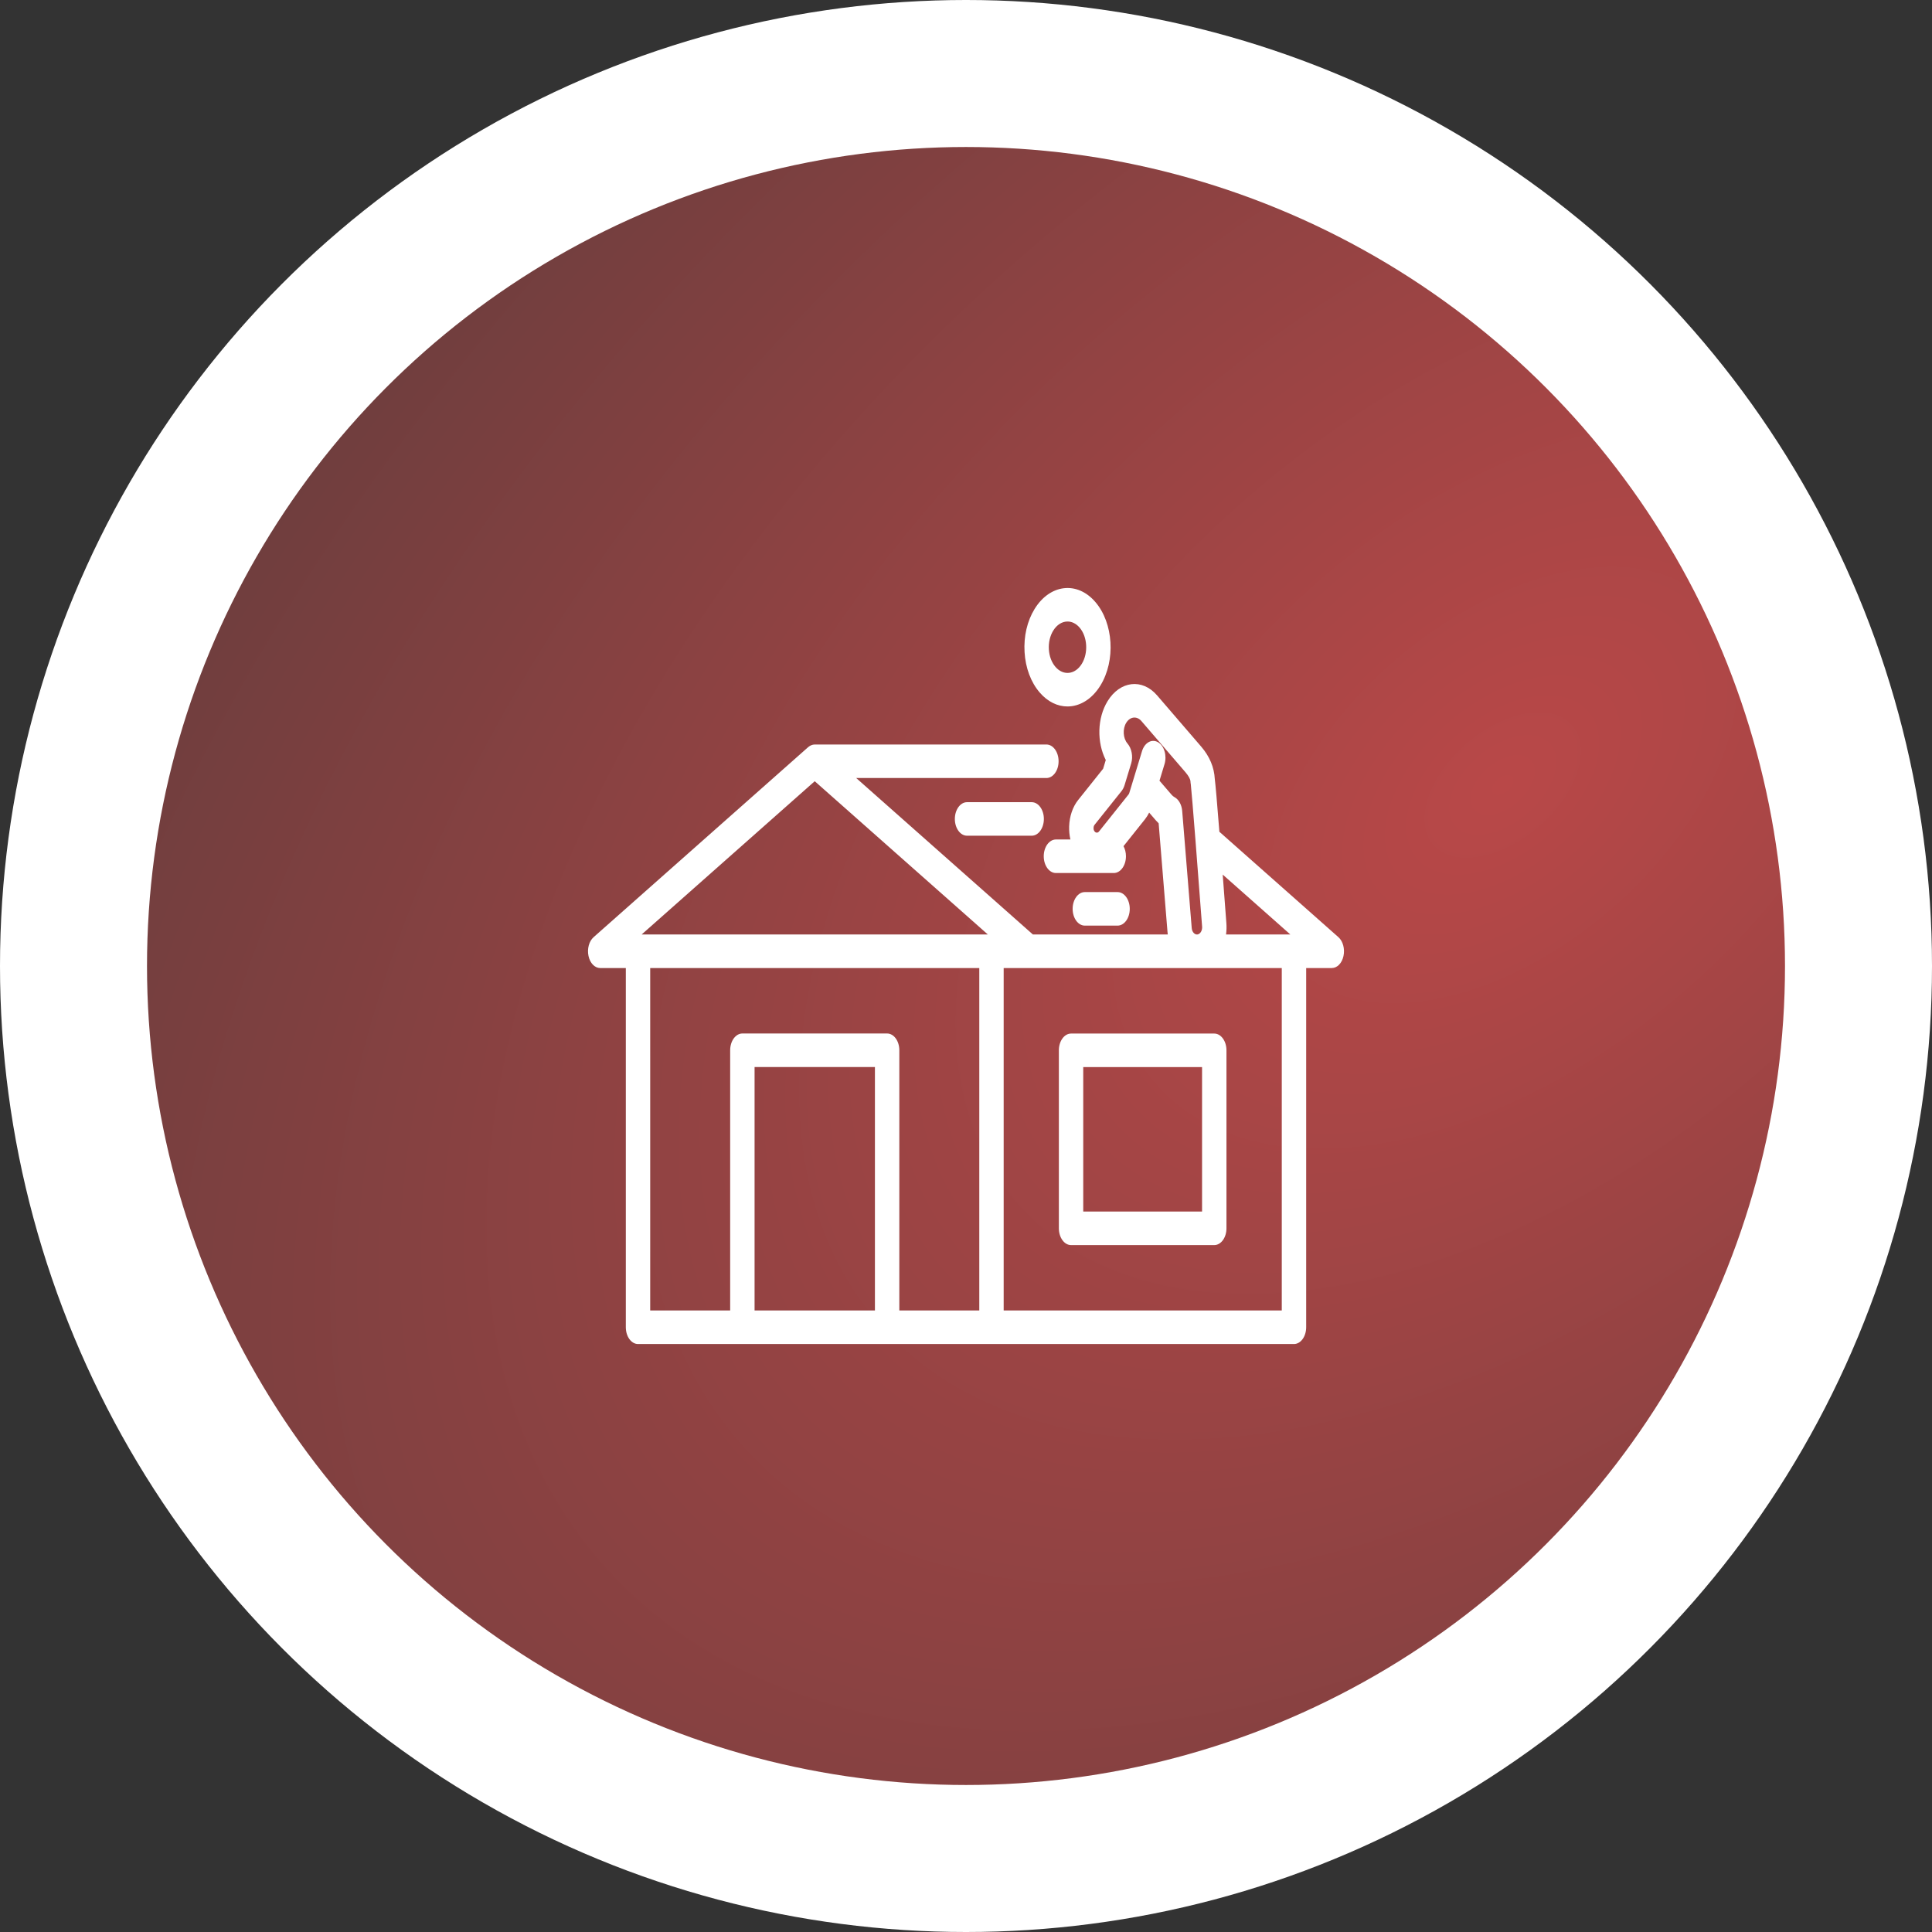
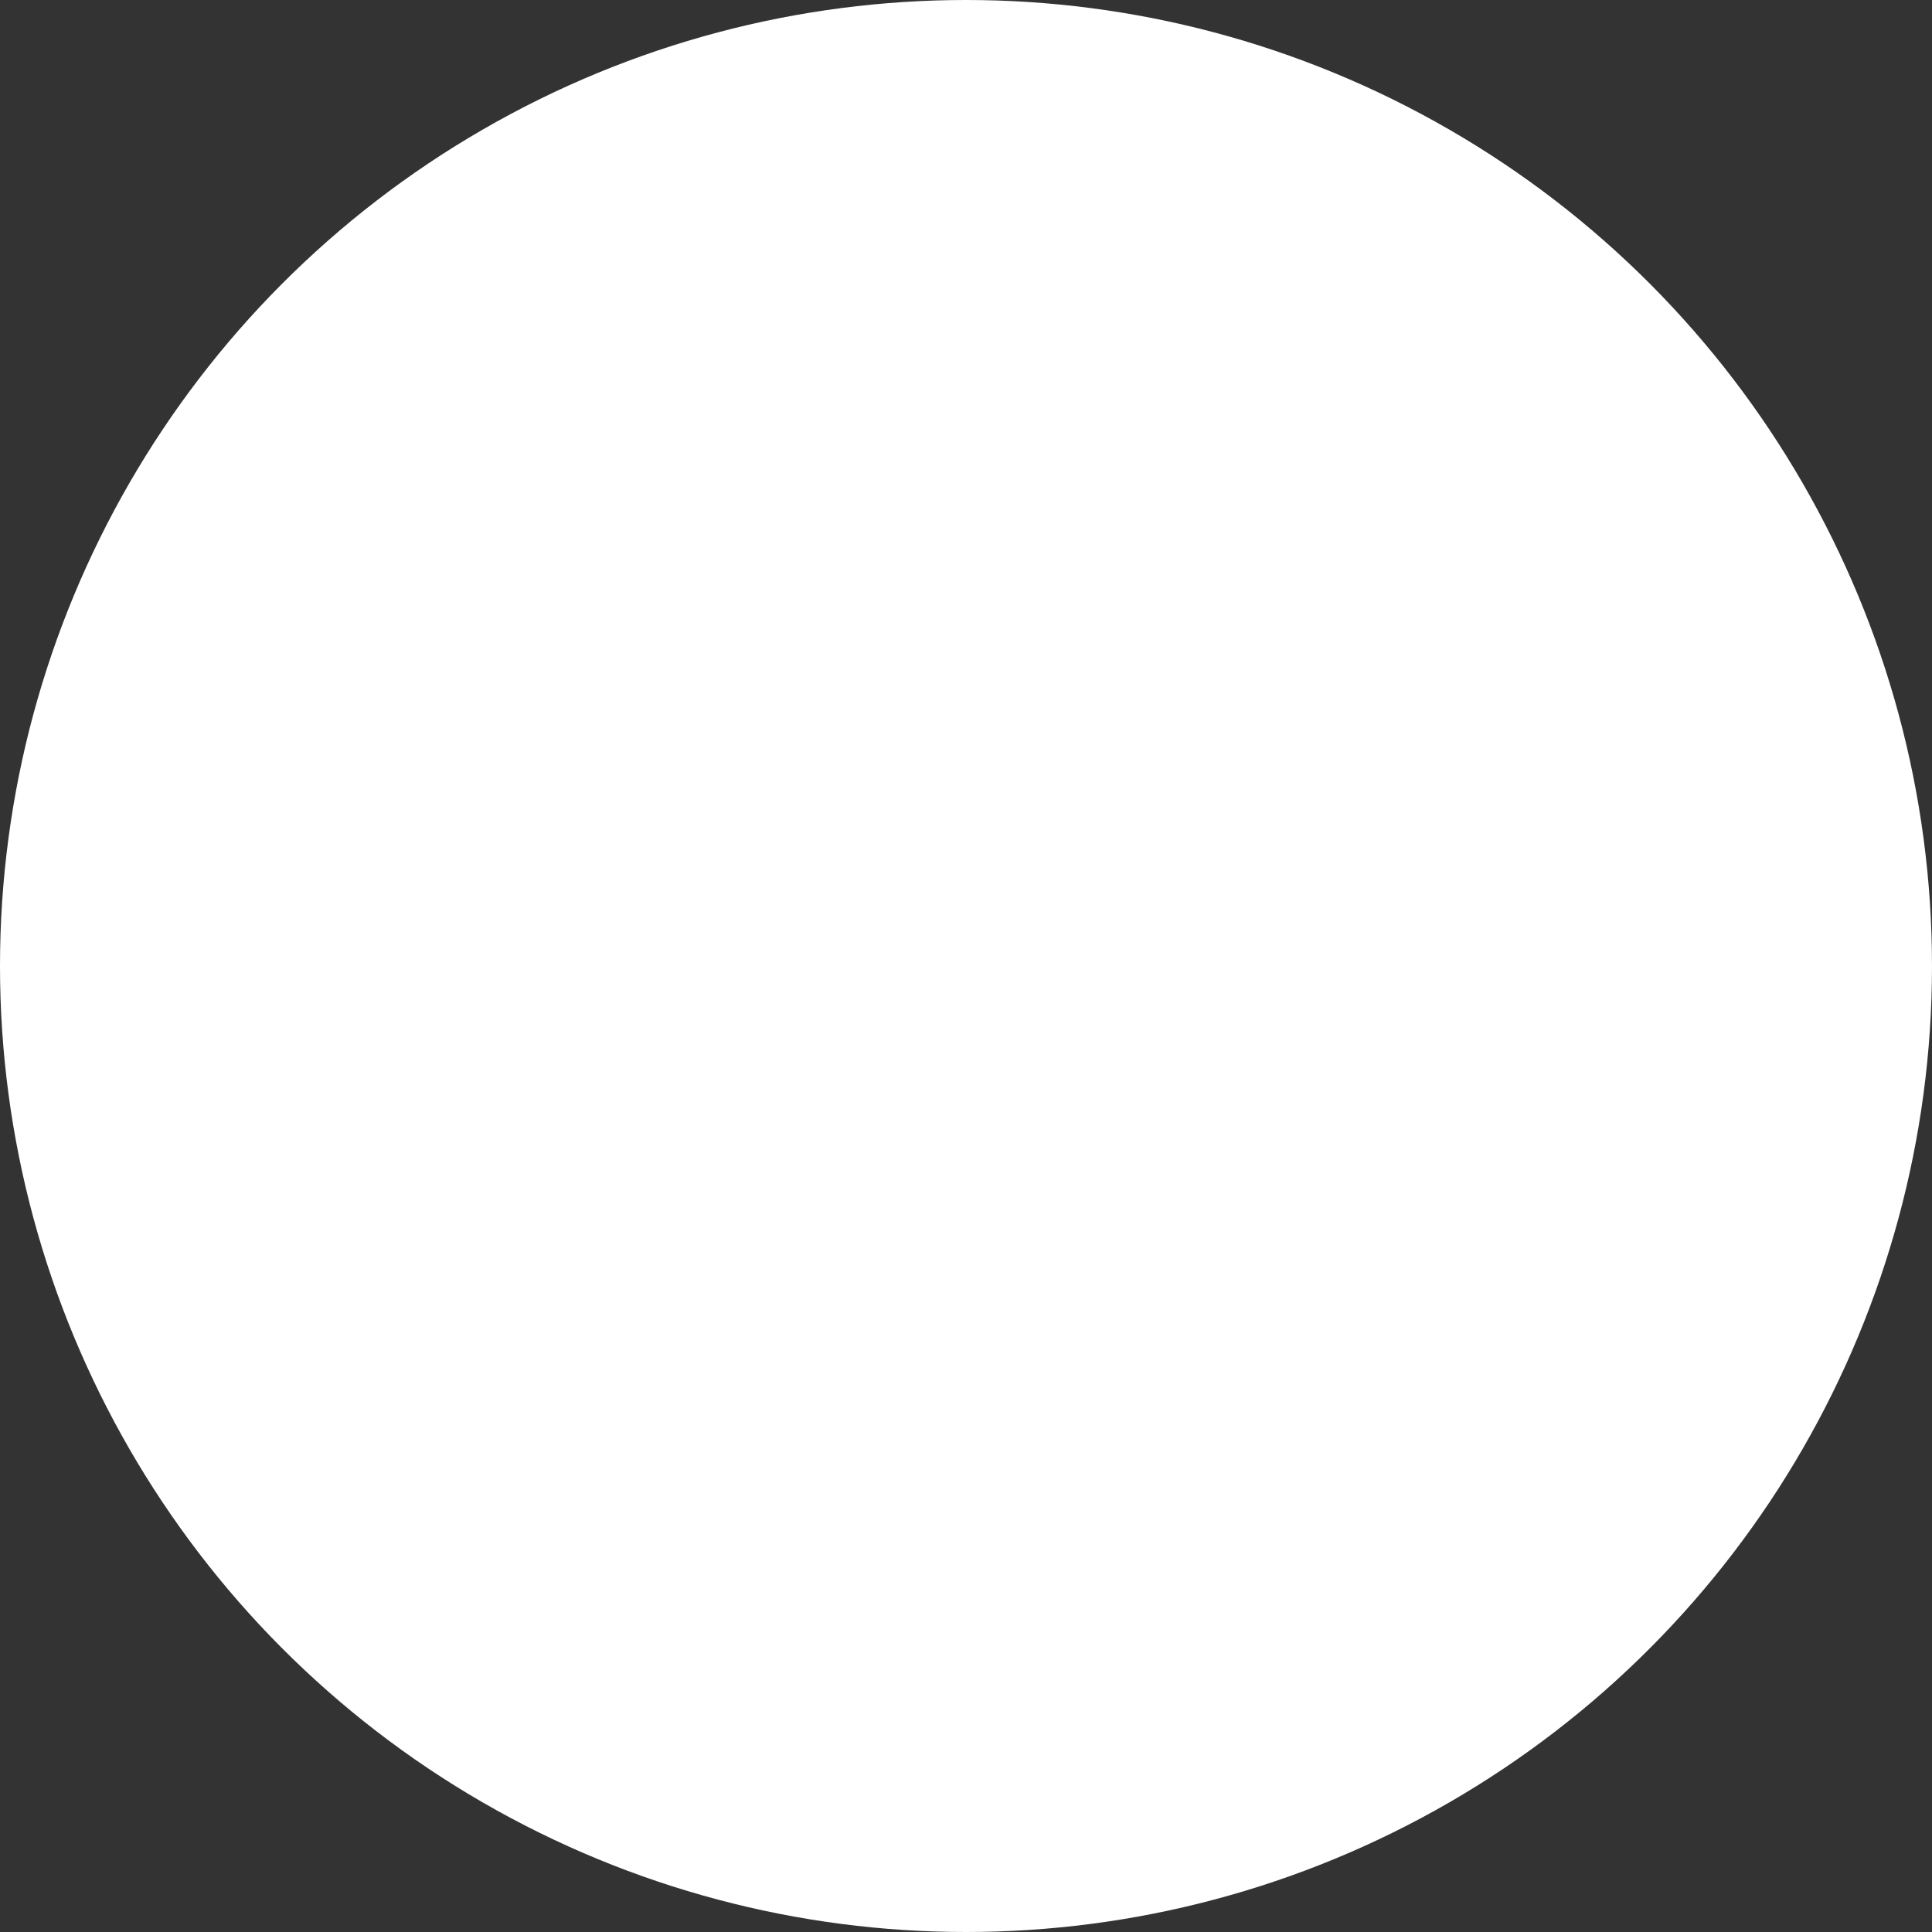
<svg xmlns="http://www.w3.org/2000/svg" width="92" height="92" viewBox="0 0 92 92" fill="none">
  <rect x="0" y="0" width="92" height="92" fill="#333333" stroke="none" />
  <circle cx="46" cy="46" r="46" fill="white" />
-   <circle cx="46" cy="46" r="39" fill="url(#paint0_radial_2673_3566)" />
-   <path d="M51.583 50.814H57.241V57.693H51.583V50.814ZM50.422 50.015V58.491C50.422 58.932 50.682 59.29 51.003 59.29H57.822C58.142 59.29 58.403 58.932 58.403 58.491V50.015C58.403 49.574 58.142 49.217 57.822 49.217H51.003C50.682 49.217 50.422 49.574 50.422 50.015Z" fill="white" />
-   <path d="M61.037 62.404H47.794V46.097H61.037V62.404ZM35.932 62.404V50.811H41.663V62.404H35.932ZM30.962 46.097H46.633V62.404H42.825V50.012C42.825 49.571 42.565 49.214 42.244 49.214H35.352C35.031 49.214 34.77 49.571 34.77 50.012V62.404H30.962V46.097ZM38.797 37.201L47.04 44.499H30.555L38.797 37.201ZM58.398 43.949C58.332 43.077 58.275 42.315 58.224 41.647L61.445 44.499H58.383C58.407 44.32 58.413 44.136 58.398 43.949ZM55.214 37.176L55.453 36.388C55.577 35.981 55.438 35.513 55.142 35.343C54.845 35.172 54.505 35.364 54.381 35.772L53.958 37.163L53.776 37.761C53.768 37.789 53.755 37.813 53.738 37.835L52.334 39.594C52.317 39.615 52.298 39.63 52.278 39.64C52.233 39.659 52.163 39.655 52.113 39.58C52.077 39.526 52.071 39.466 52.073 39.425C52.074 39.385 52.084 39.325 52.123 39.276L53.407 37.669C53.469 37.59 53.519 37.493 53.551 37.386L53.868 36.344C53.966 36.023 53.885 35.632 53.691 35.407C53.476 35.157 53.449 34.713 53.631 34.417C53.812 34.122 54.135 34.085 54.351 34.334L56.45 36.773C56.596 36.943 56.683 37.101 56.689 37.208C56.691 37.255 56.696 37.301 56.705 37.347C56.759 37.798 57.062 41.714 57.243 44.12C57.256 44.281 57.185 44.433 57.072 44.483C57.057 44.49 57.041 44.495 57.024 44.498C56.891 44.517 56.764 44.383 56.749 44.196L56.295 38.616C56.271 38.322 56.132 38.072 55.933 37.962C55.879 37.933 55.832 37.895 55.791 37.846L55.214 37.176ZM63.734 44.627L58.066 39.608C57.944 38.059 57.884 37.399 57.847 37.093C57.818 36.537 57.6 36.019 57.2 35.553L55.1 33.114C54.395 32.296 53.338 32.418 52.743 33.387C52.245 34.197 52.226 35.348 52.656 36.192L52.529 36.608L51.341 38.095C51.081 38.421 50.929 38.867 50.912 39.351C50.905 39.566 50.926 39.776 50.971 39.975H50.283C49.962 39.975 49.702 40.333 49.702 40.774C49.702 41.215 49.962 41.573 50.283 41.573H53.036C53.357 41.573 53.617 41.215 53.617 40.774C53.617 40.594 53.573 40.428 53.5 40.294L54.521 39.015C54.598 38.918 54.665 38.812 54.722 38.696L55.041 39.066C55.084 39.116 55.128 39.162 55.174 39.205L55.595 44.374C55.598 44.417 55.604 44.458 55.609 44.499H49.185L40.772 37.049H49.828C50.149 37.049 50.409 36.692 50.409 36.251C50.409 35.81 50.149 35.452 49.828 35.452H38.797C38.768 35.452 38.738 35.456 38.709 35.462C38.698 35.465 38.688 35.469 38.678 35.472C38.659 35.477 38.641 35.482 38.623 35.49C38.611 35.495 38.6 35.502 38.588 35.508C38.573 35.516 38.557 35.525 38.542 35.535C38.53 35.543 38.518 35.552 38.506 35.562C38.499 35.568 38.491 35.573 38.483 35.579L28.267 44.627C28.05 44.818 27.951 45.184 28.024 45.523C28.096 45.864 28.323 46.097 28.581 46.097H29.801V63.202C29.801 63.643 30.061 64.001 30.382 64.001H61.618C61.939 64.001 62.199 63.643 62.199 63.202V46.097H63.419C63.677 46.097 63.904 45.864 63.976 45.523C64.049 45.184 63.95 44.818 63.734 44.627Z" fill="white" />
  <path d="M50.154 30.03C50.329 29.744 50.581 29.596 50.835 29.596C51.038 29.596 51.242 29.691 51.409 29.885C51.784 30.321 51.831 31.095 51.514 31.611C51.197 32.127 50.634 32.191 50.259 31.755C50.077 31.545 49.966 31.248 49.946 30.923C49.926 30.597 50 30.28 50.154 30.03ZM49.509 32.976C49.894 33.423 50.364 33.641 50.832 33.641C51.416 33.641 51.996 33.301 52.402 32.641C53.132 31.453 53.023 29.669 52.158 28.665C51.295 27.662 49.998 27.811 49.266 28.999C48.912 29.575 48.743 30.306 48.789 31.057C48.834 31.808 49.09 32.489 49.509 32.976Z" fill="white" />
-   <path d="M46.05 38.199C45.729 38.199 45.469 38.557 45.469 38.998C45.469 39.439 45.729 39.796 46.05 39.796H49.128C49.448 39.796 49.708 39.439 49.708 38.998C49.708 38.557 49.448 38.199 49.128 38.199H46.05Z" fill="white" />
-   <path d="M53.217 44.077C53.538 44.077 53.798 43.72 53.798 43.279C53.798 42.838 53.538 42.48 53.217 42.48H51.658C51.338 42.48 51.078 42.838 51.078 43.279C51.078 43.72 51.338 44.077 51.658 44.077H53.217Z" fill="white" />
  <defs>
    <radialGradient id="paint0_radial_2673_3566" cx="0" cy="0" r="1" gradientUnits="userSpaceOnUse" gradientTransform="translate(71.692 37.172) rotate(139.286) scale(87.956 52.209)">
      <stop stop-color="#B94848" />
      <stop offset="1" stop-color="#703E3E" />
    </radialGradient>
  </defs>
</svg>